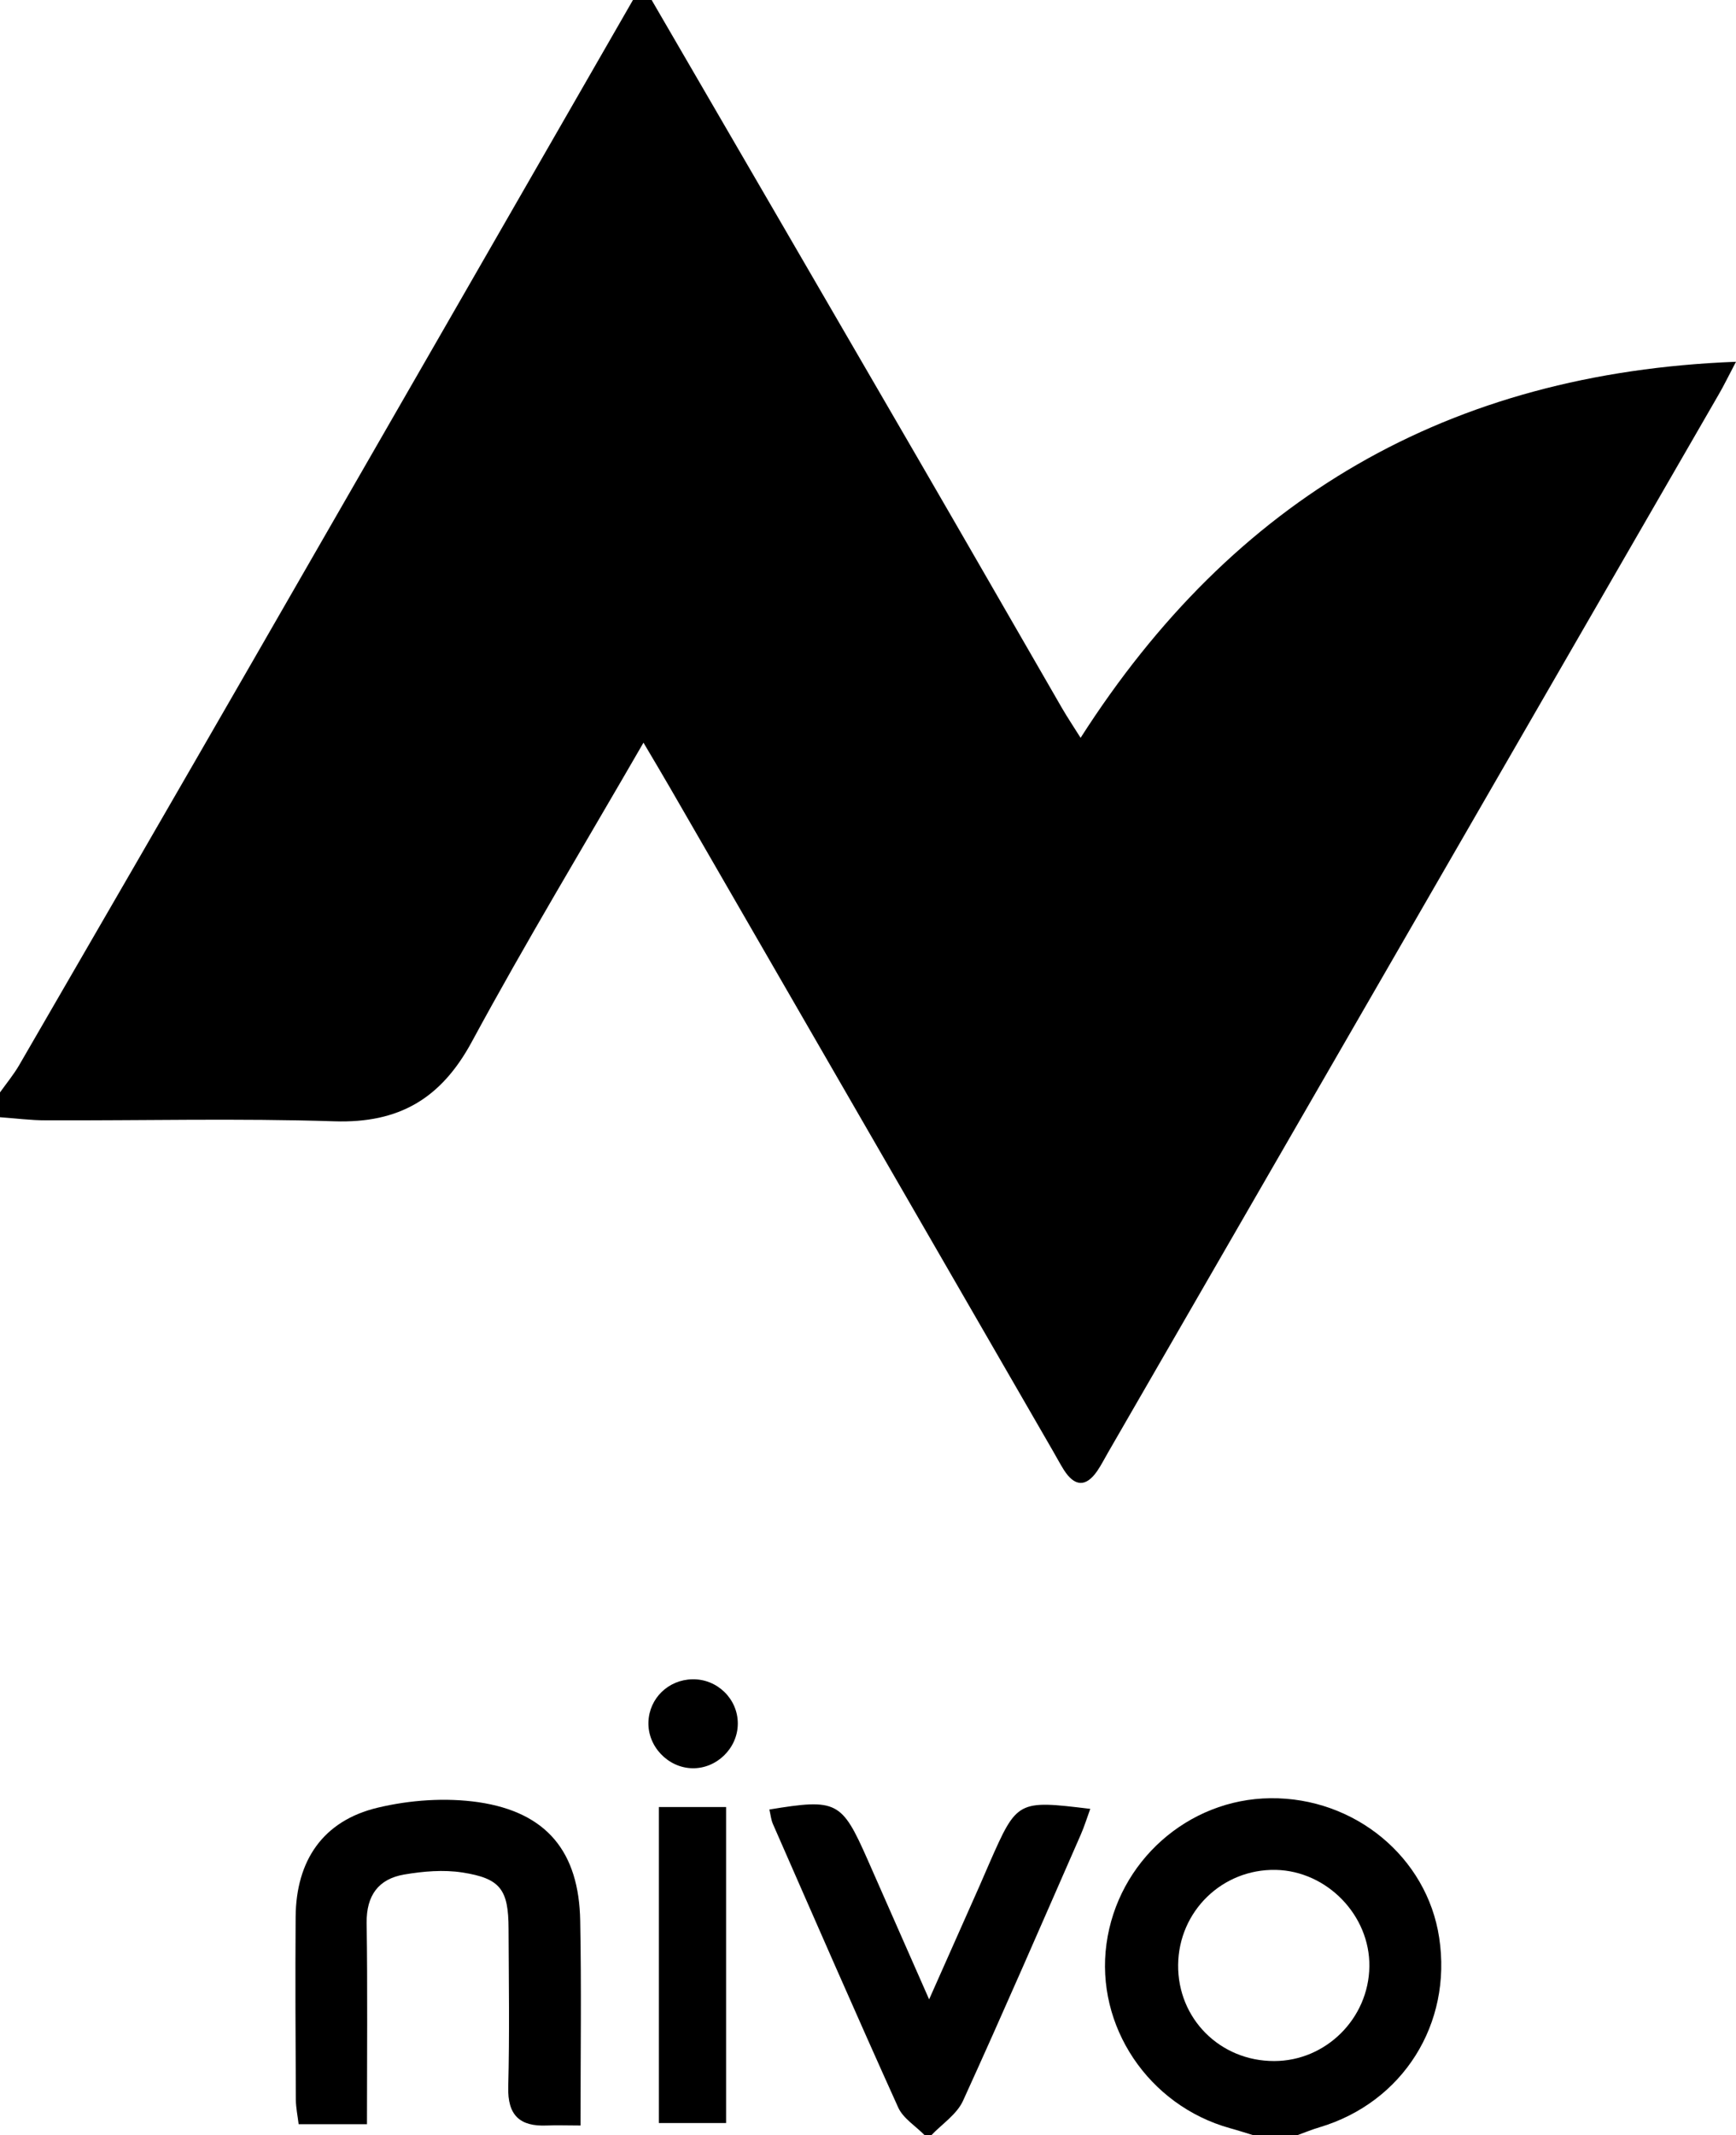
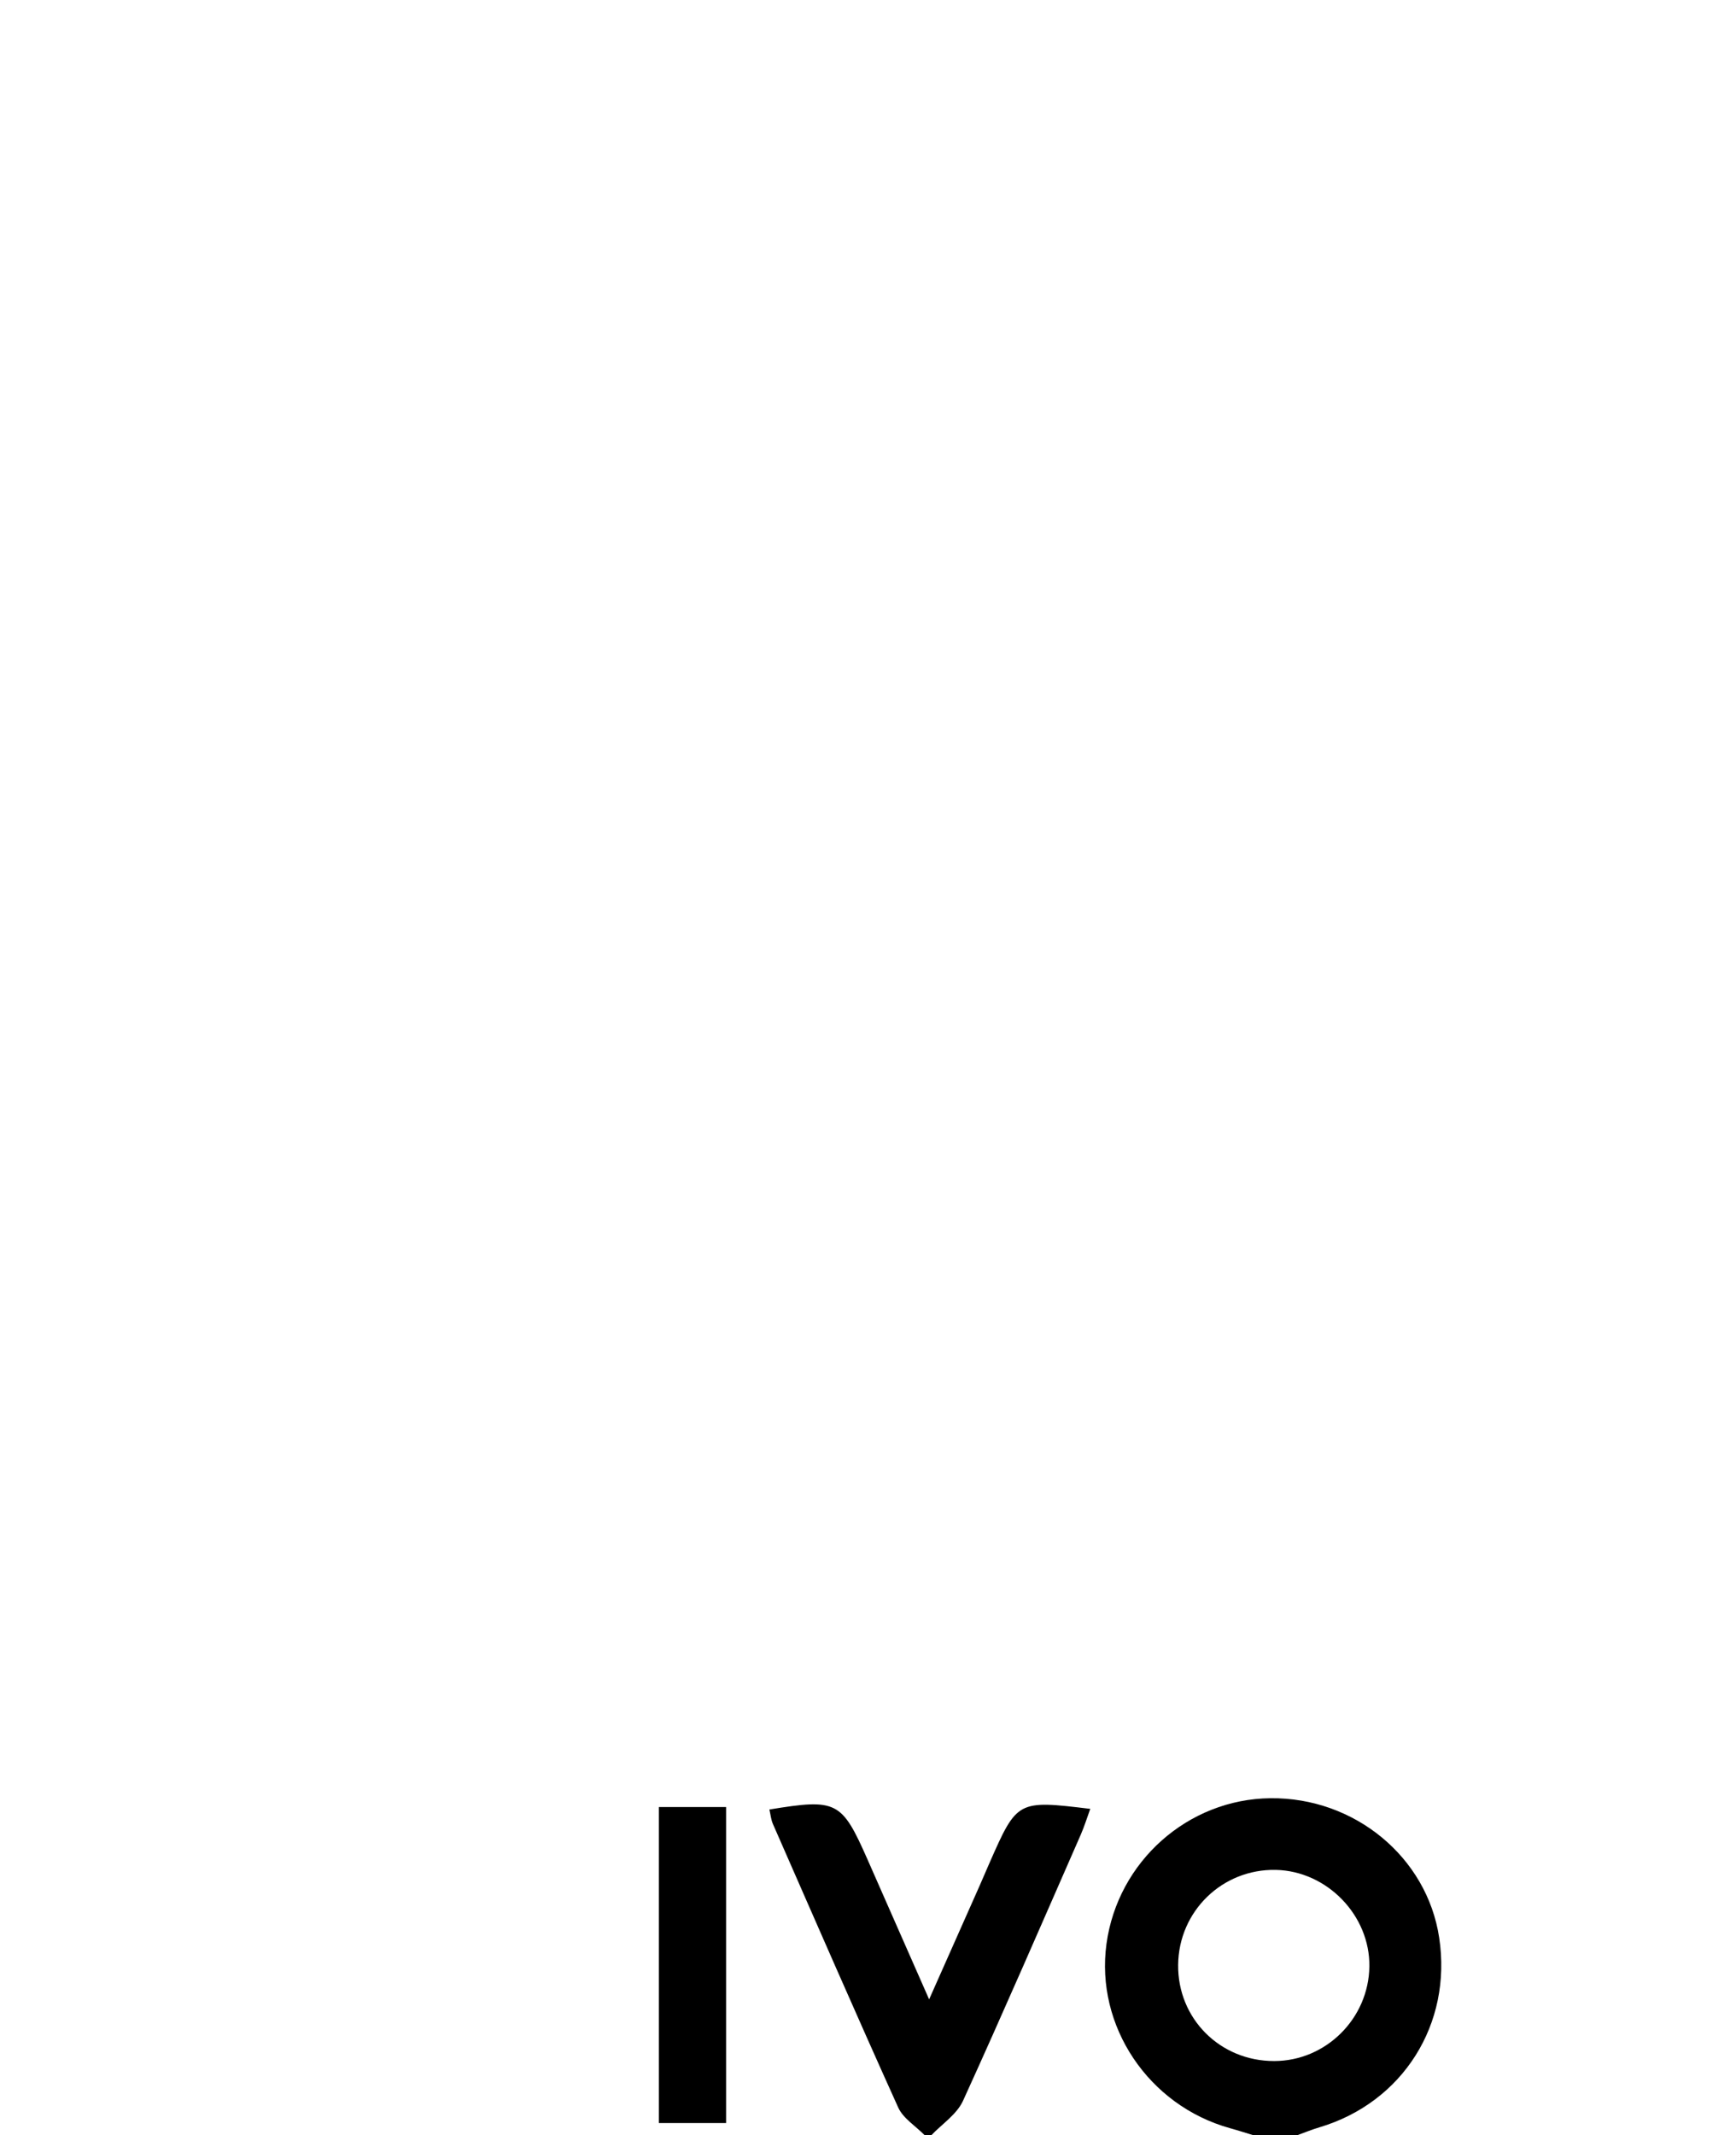
<svg xmlns="http://www.w3.org/2000/svg" id="Layer_2" data-name="Layer 2" viewBox="0 0 161.6 198.73">
  <g id="Logos">
    <g id="Nivo">
      <g>
-         <path d="m60.66,0c8.26,14.21,16.52,28.42,24.77,42.64,4.49,7.74,8.94,15.49,13.41,23.23.52.9,1.1,1.76,1.75,2.8,14.23-22.26,34.21-33.97,61.01-35-.75,1.42-1.15,2.26-1.62,3.06-18.94,32.81-37.88,65.62-56.82,98.43-.34.58-.64,1.19-1.02,1.74-1.07,1.56-2.13,1.44-3.11-.1-.36-.57-.67-1.17-1.01-1.75-11.88-20.57-23.75-41.13-35.63-61.7-.76-1.32-1.54-2.62-2.49-4.23-5.49,9.51-10.96,18.56-15.98,27.84-2.86,5.29-6.77,7.59-12.78,7.4-8.94-.29-17.9-.06-26.85-.09-1.43,0-2.86-.19-4.29-.29,0-.77,0-1.54,0-2.31.6-.84,1.26-1.64,1.78-2.53,7.28-12.56,14.55-25.12,21.79-37.69C35.37,40.97,47.14,20.48,58.92,0c.58,0,1.16,0,1.73,0Z" />
-         <path d="m116.69,198.73c-.73-.22-1.46-.46-2.19-.66-7.59-2.11-12.55-9.51-11.5-17.16,1.05-7.66,7.58-13.47,15.25-13.55,7.84-.09,14.59,5.48,15.72,12.98,1.22,8.03-3.38,15.32-11.12,17.64-.72.21-1.41.5-2.11.75h-4.04Zm-7.02-15.86c-.05,5,3.9,8.96,8.94,8.95,4.81,0,8.8-3.96,8.86-8.8.07-4.75-3.94-8.89-8.71-8.99-4.98-.1-9.04,3.85-9.09,8.84Z" />
+         <path d="m116.69,198.73c-.73-.22-1.46-.46-2.19-.66-7.59-2.11-12.55-9.51-11.5-17.16,1.05-7.66,7.58-13.47,15.25-13.55,7.84-.09,14.59,5.48,15.72,12.98,1.22,8.03-3.38,15.32-11.12,17.64-.72.21-1.41.5-2.11.75h-4.04Zm-7.02-15.86c-.05,5,3.9,8.96,8.94,8.95,4.81,0,8.8-3.96,8.86-8.8.07-4.75-3.94-8.89-8.71-8.99-4.98-.1-9.04,3.85-9.09,8.84" />
        <path d="m86.08,198.73c-.84-.86-2.01-1.57-2.47-2.59-3.96-8.76-7.8-17.58-11.66-26.38-.18-.41-.22-.89-.33-1.35,6.28-1.03,6.73-.79,9.13,4.64,1.82,4.13,3.64,8.26,5.74,13.03,1.72-3.87,3.21-7.24,4.71-10.6.31-.7.61-1.41.92-2.12,2.56-5.81,2.6-5.83,9.37-5.01-.3.83-.55,1.63-.88,2.39-3.63,8.28-7.22,16.57-10.97,24.79-.58,1.26-1.95,2.15-2.96,3.21h-.58Z" />
-         <path d="m34.17,197.7h-6.37c-.1-.8-.25-1.53-.26-2.26-.03-5.68-.06-11.35-.02-17.03.04-5.27,2.56-8.96,7.64-10.17,3.01-.72,6.33-.95,9.38-.51,6.37.94,9.36,4.63,9.47,11.05.12,6.23.03,12.46.03,19.04-1.25,0-2.19-.04-3.13,0-2.53.11-3.67-.95-3.6-3.6.13-4.9.05-9.81.03-14.72-.01-3.63-.74-4.68-4.31-5.23-1.75-.27-3.63-.11-5.4.19-2.4.41-3.53,1.95-3.5,4.5.09,6.14.03,12.27.03,18.71Z" />
        <path d="m61.33,168.18h6.26v29.41h-6.26v-29.41Z" />
-         <path d="m68.68,160.43c-.01,2.28-1.97,4.19-4.24,4.14-2.27-.05-4.16-2.04-4.08-4.31.08-2.21,1.86-3.93,4.1-3.97,2.32-.04,4.23,1.84,4.22,4.13Z" />
      </g>
    </g>
  </g>
</svg>